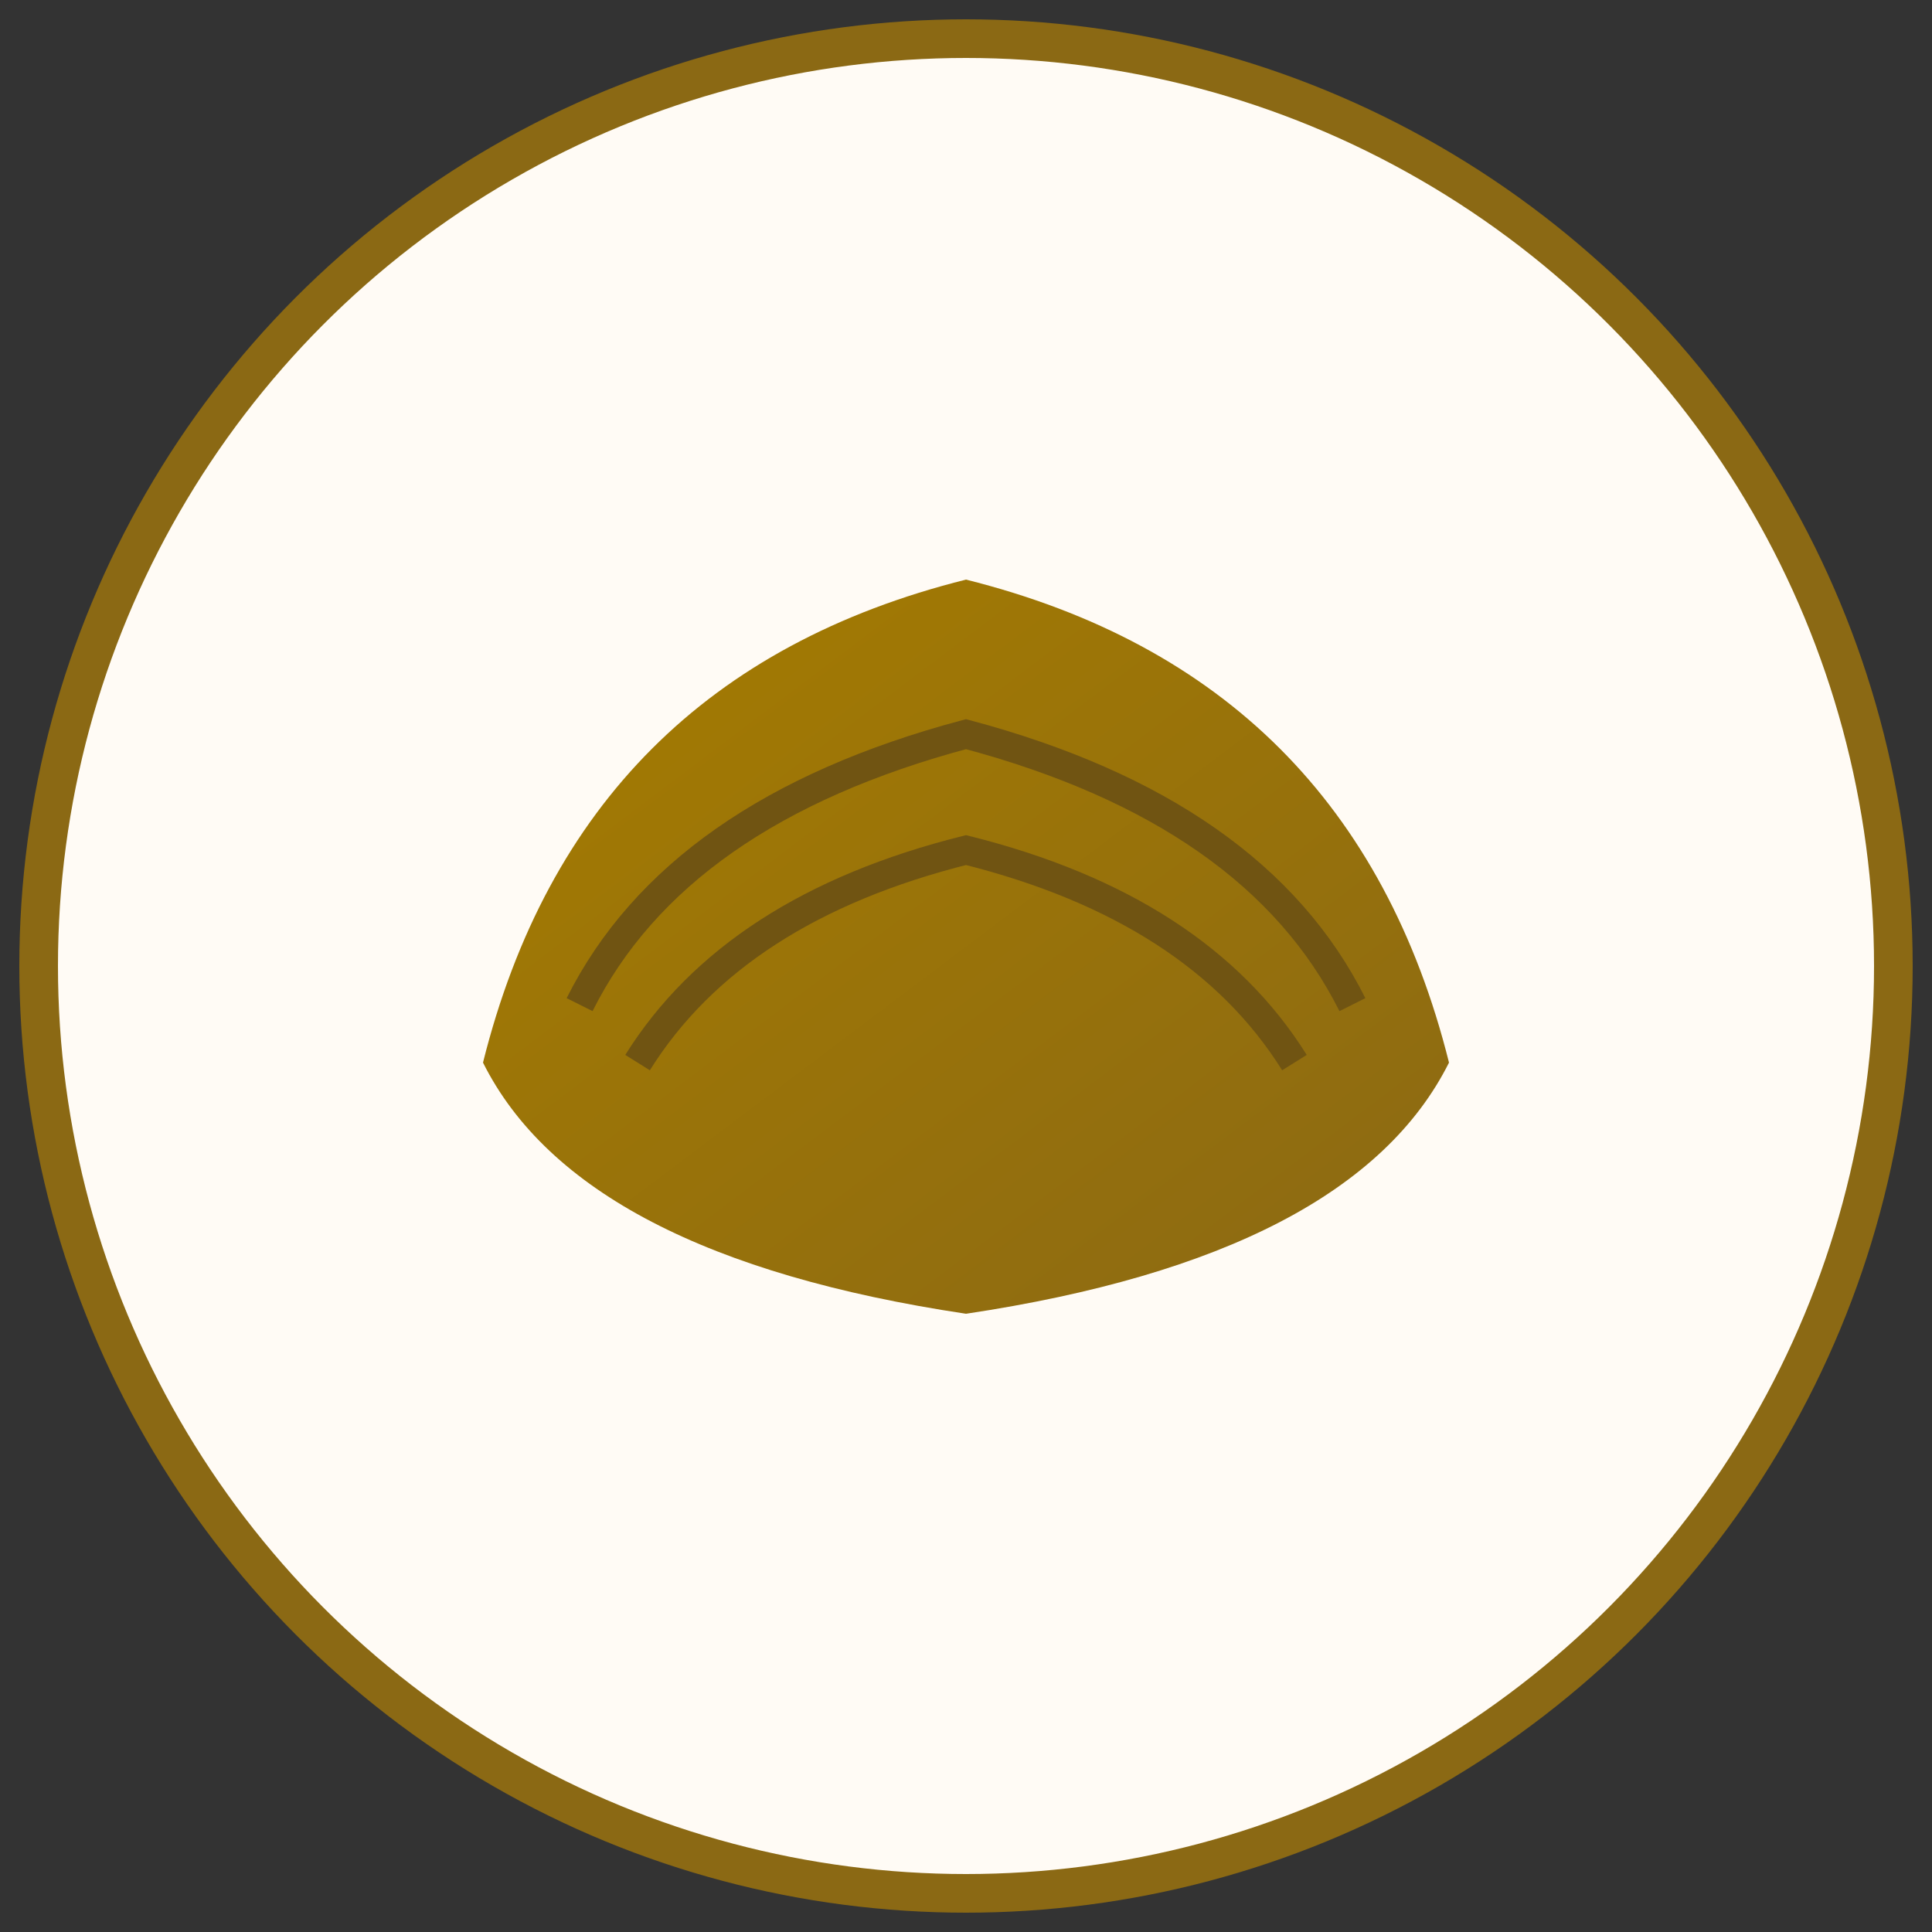
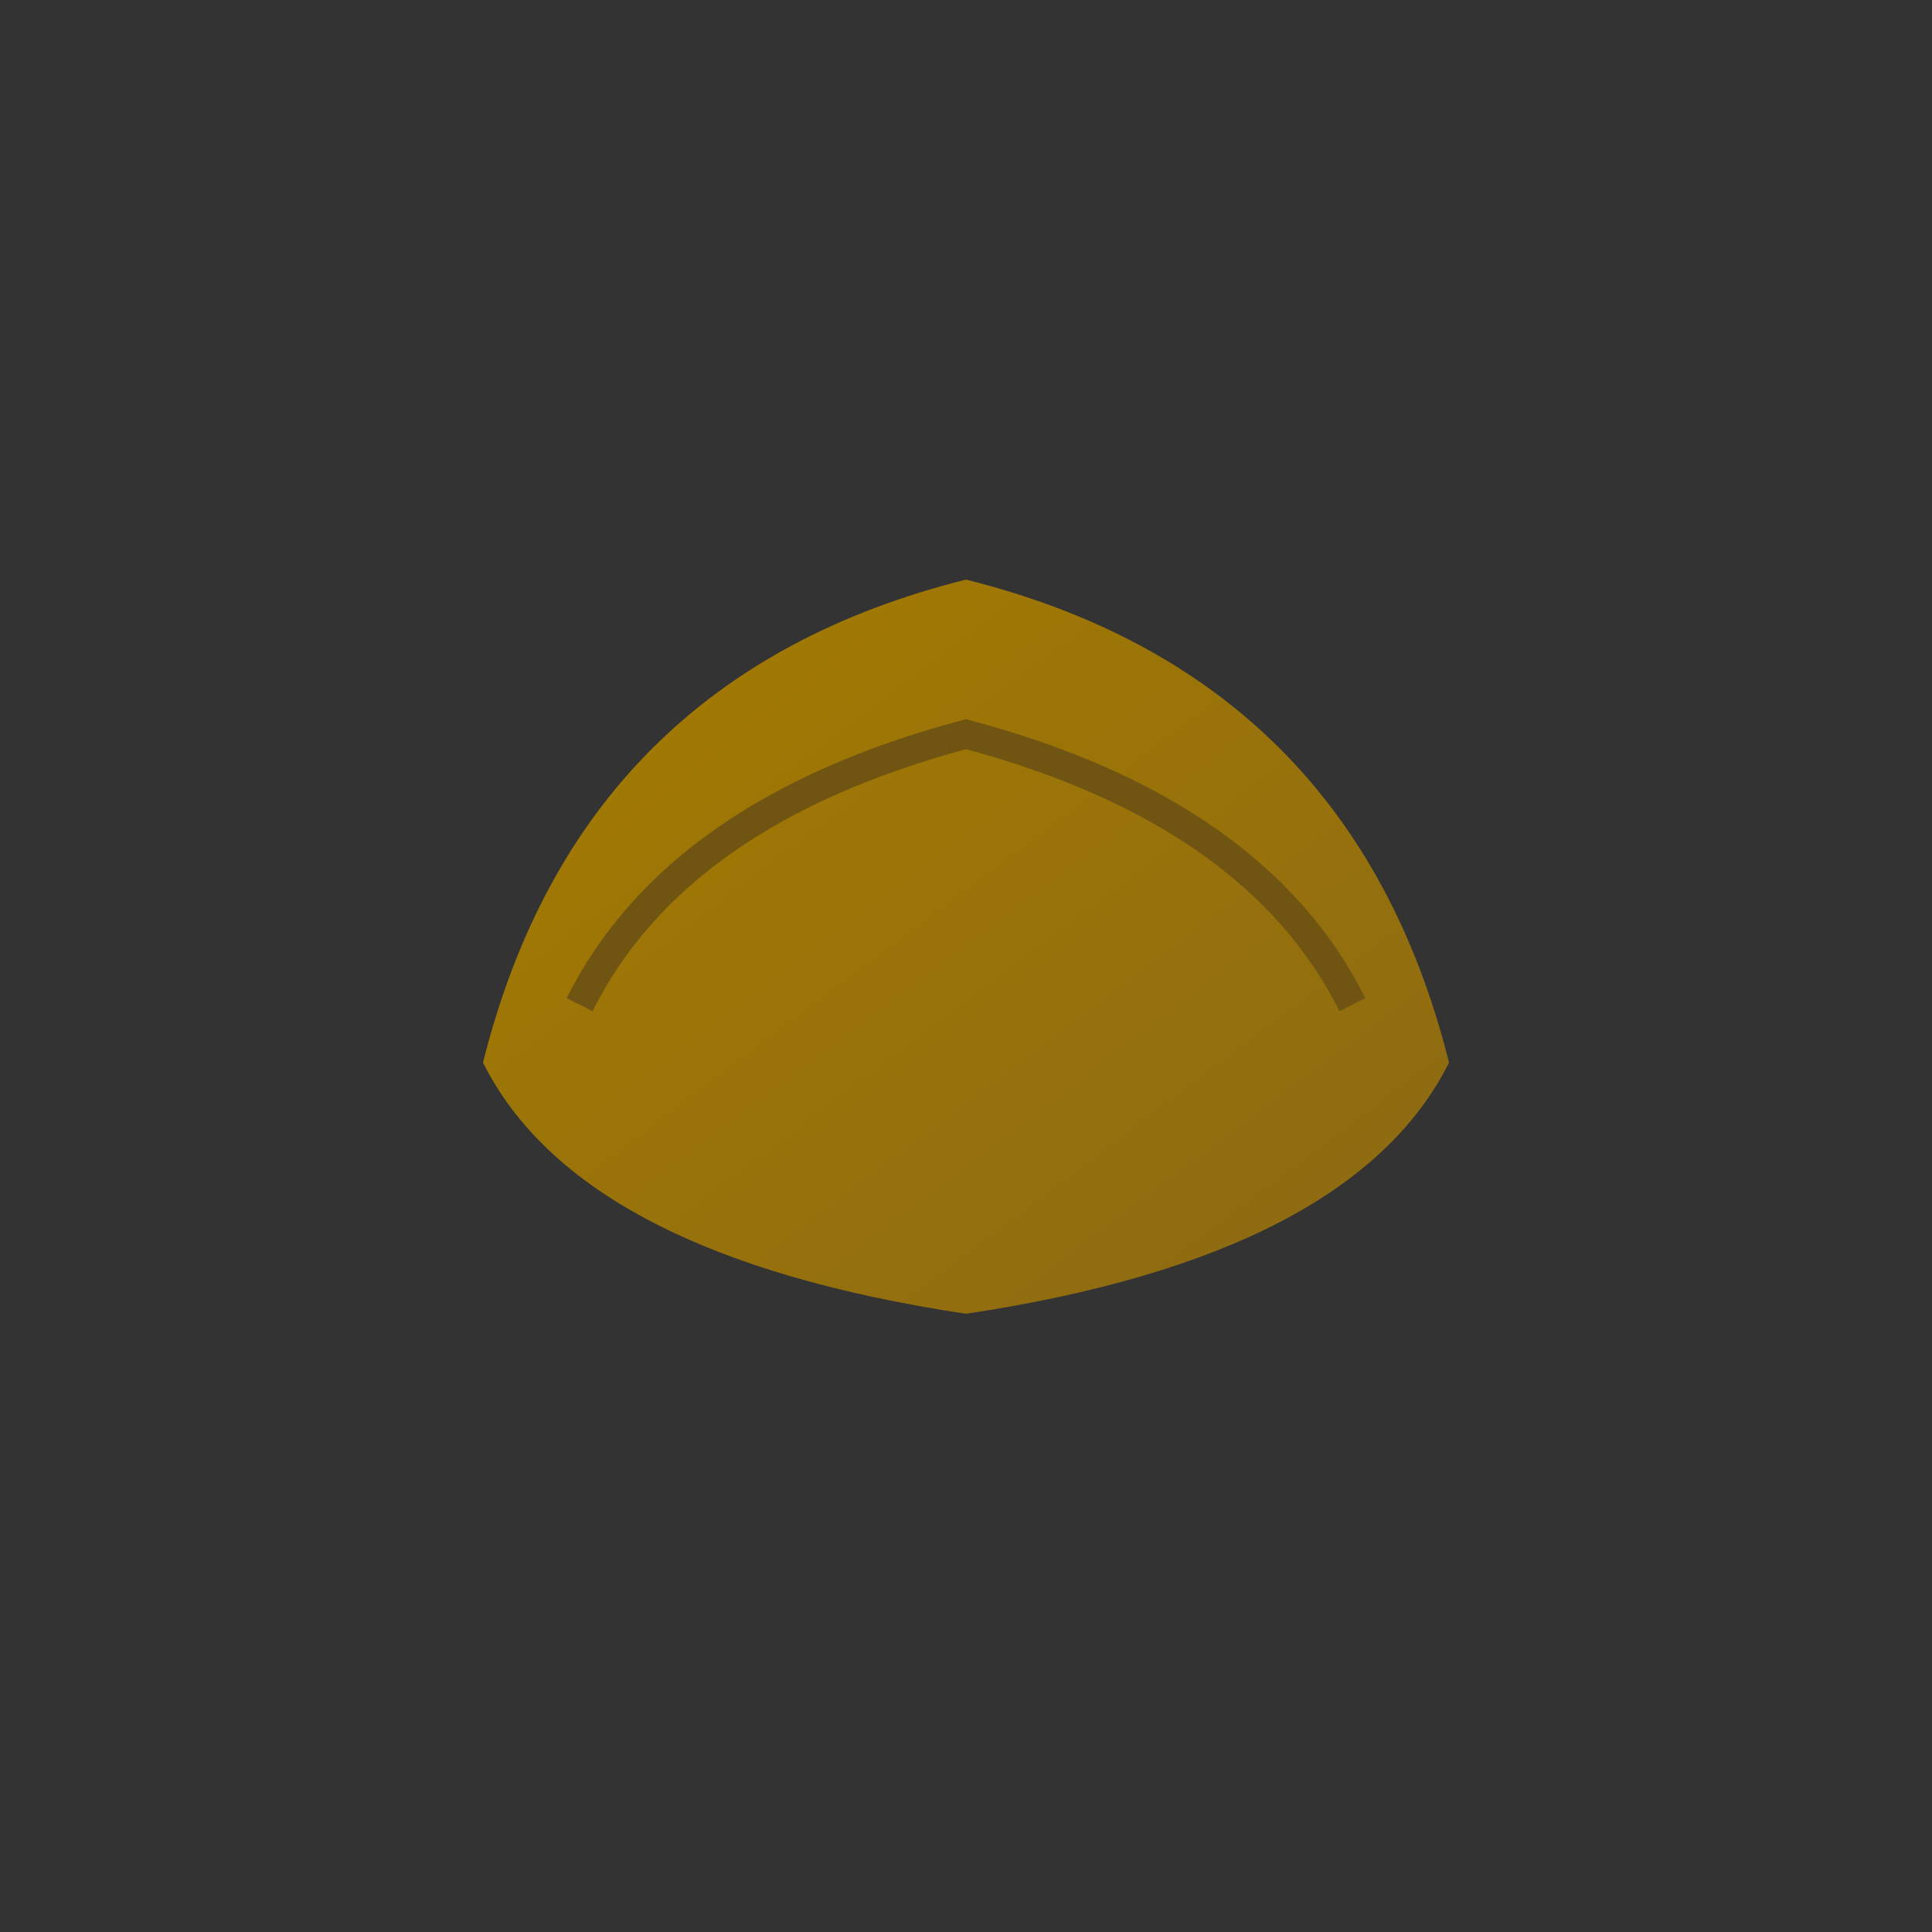
<svg xmlns="http://www.w3.org/2000/svg" viewBox="0 0 100 100">
  <rect x="0" y="0" width="100" height="100" fill="#333333" stroke="none" />
  <defs>
    <linearGradient id="gold" x1="0%" y1="0%" x2="100%" y2="100%">
      <stop offset="0%" style="stop-color:#A67C00" />
      <stop offset="100%" style="stop-color:#8B6914" />
    </linearGradient>
  </defs>
-   <circle cx="50" cy="50" r="48" fill="#FFFBF5" stroke="#8B6914" stroke-width="2" />
  <path d="M25 55 Q30 35 50 30 Q70 35 75 55 Q70 65 50 68 Q30 65 25 55" fill="url(#gold)" />
  <path d="M30 52 Q35 42 50 38 Q65 42 70 52" fill="none" stroke="#705412" stroke-width="1.5" />
-   <path d="M33 55 Q38 47 50 44 Q62 47 67 55" fill="none" stroke="#705412" stroke-width="1.5" />
</svg>